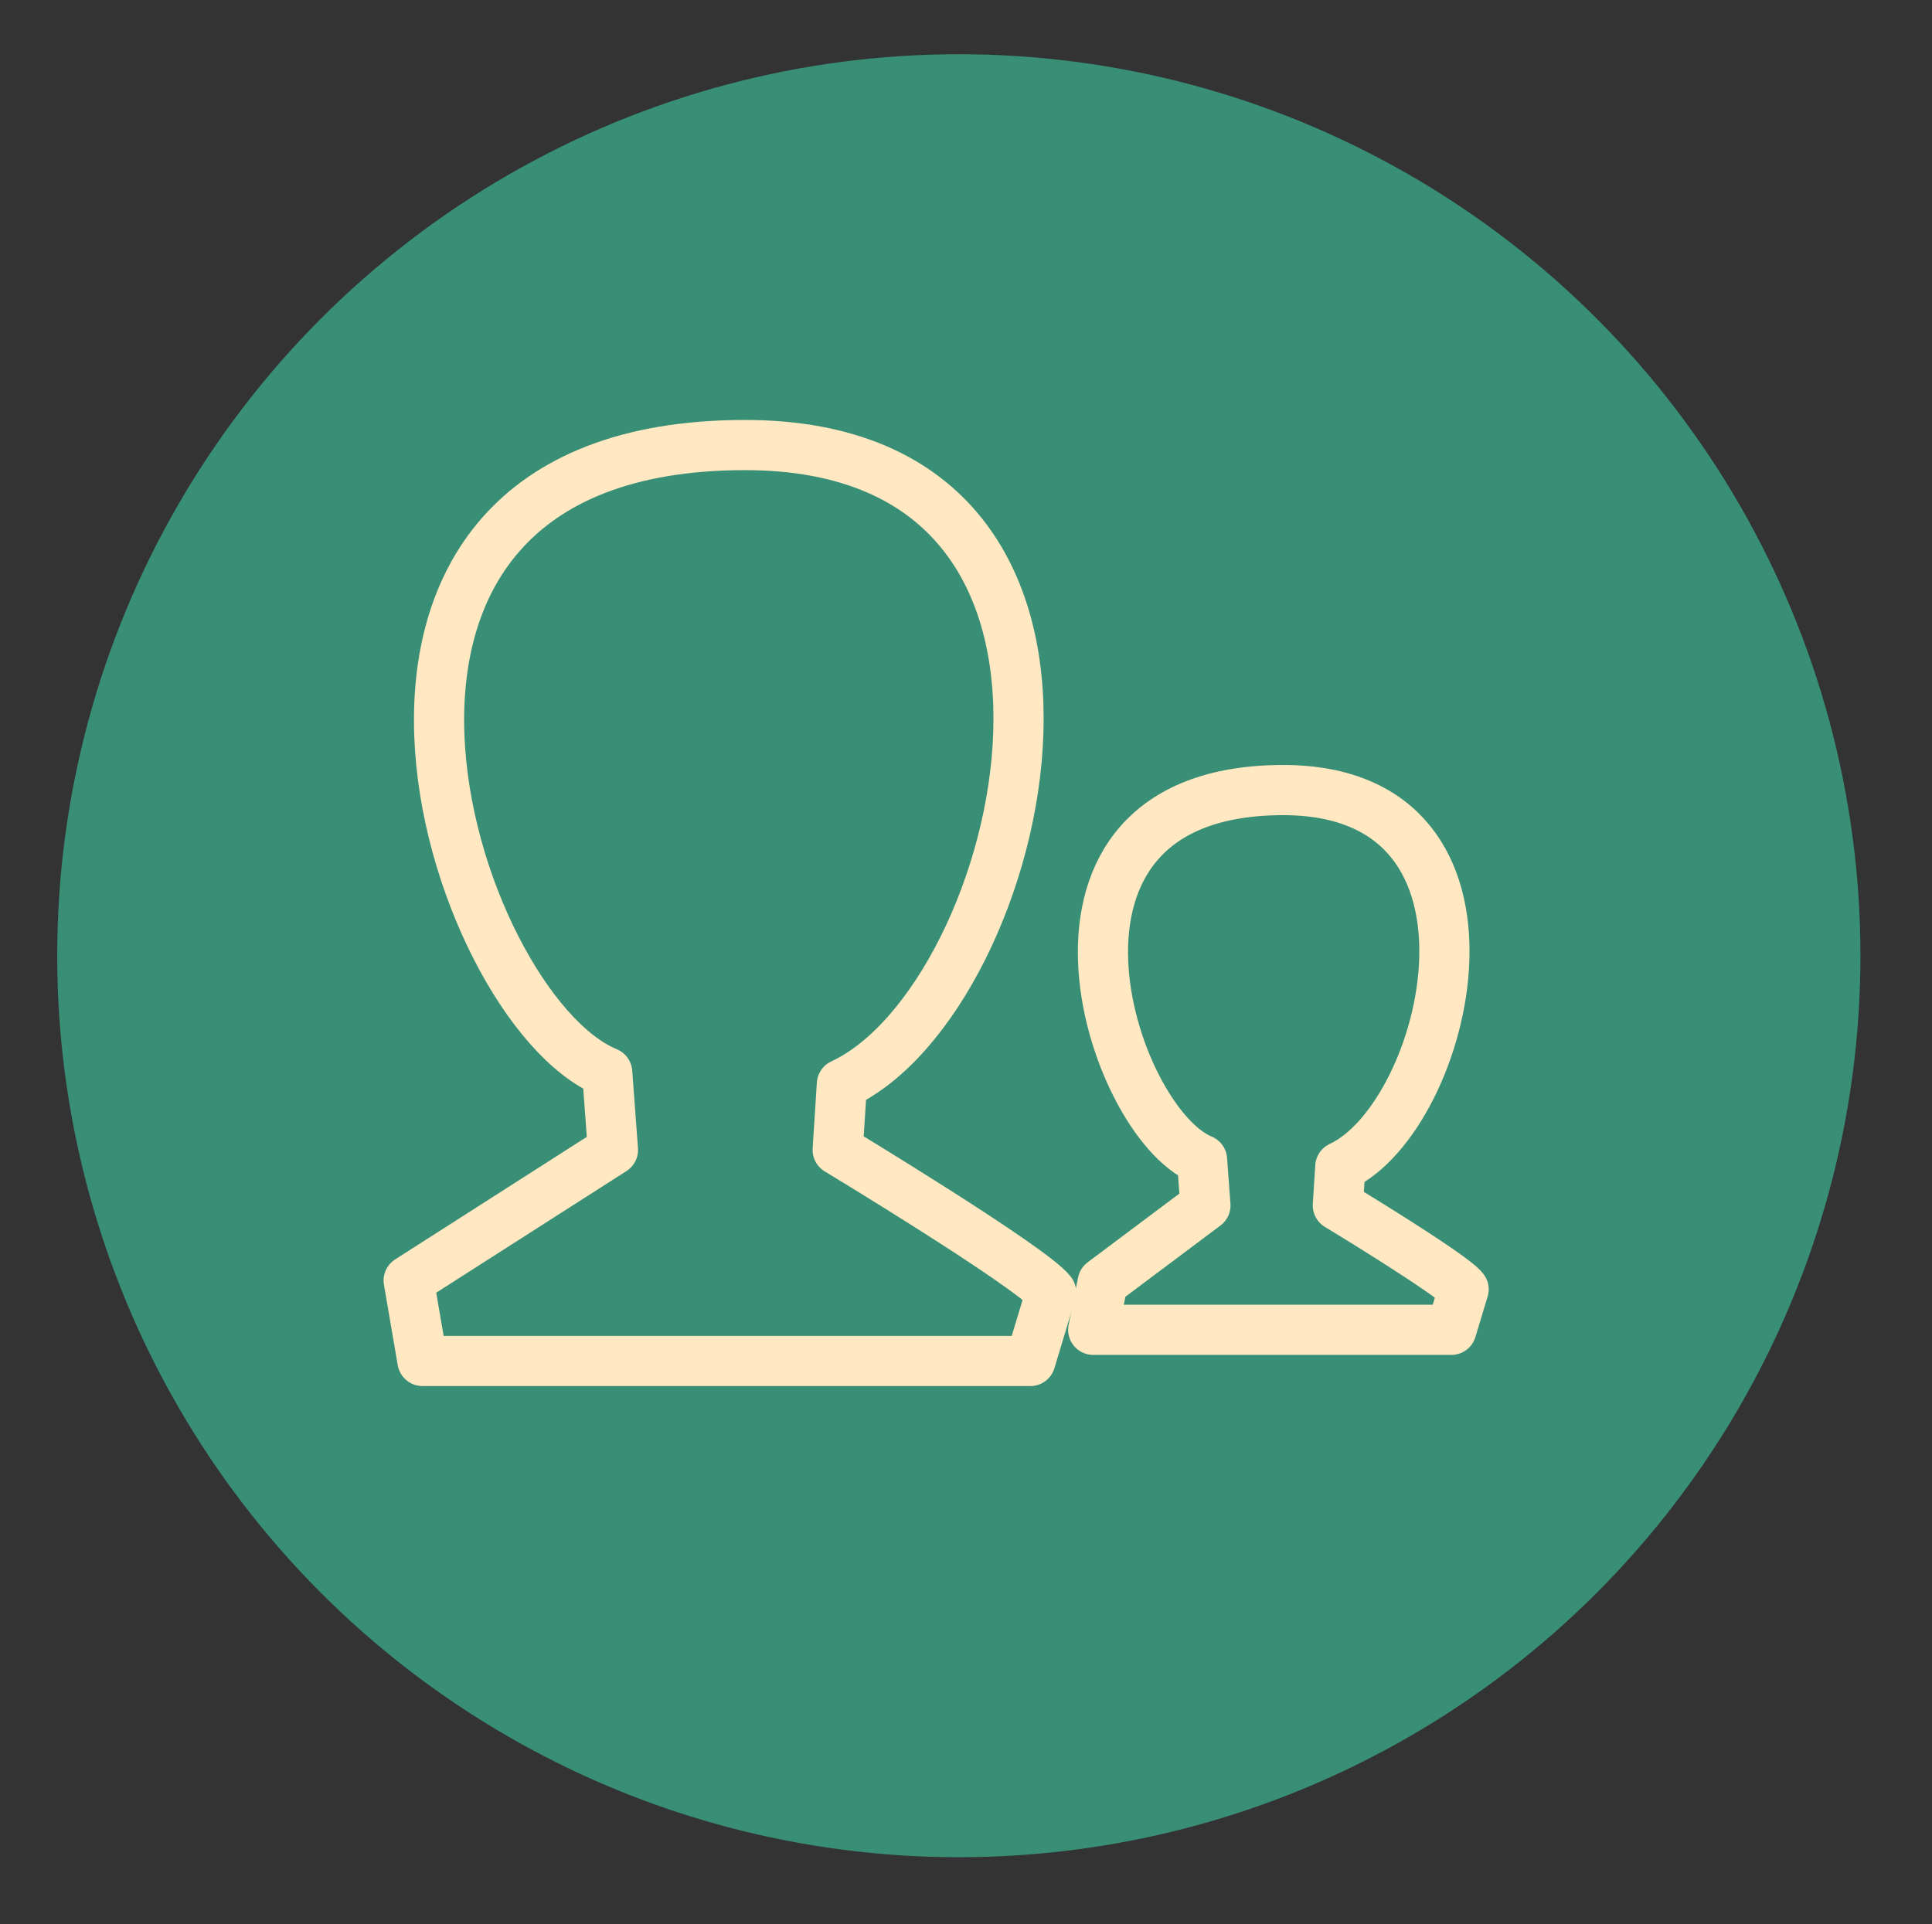
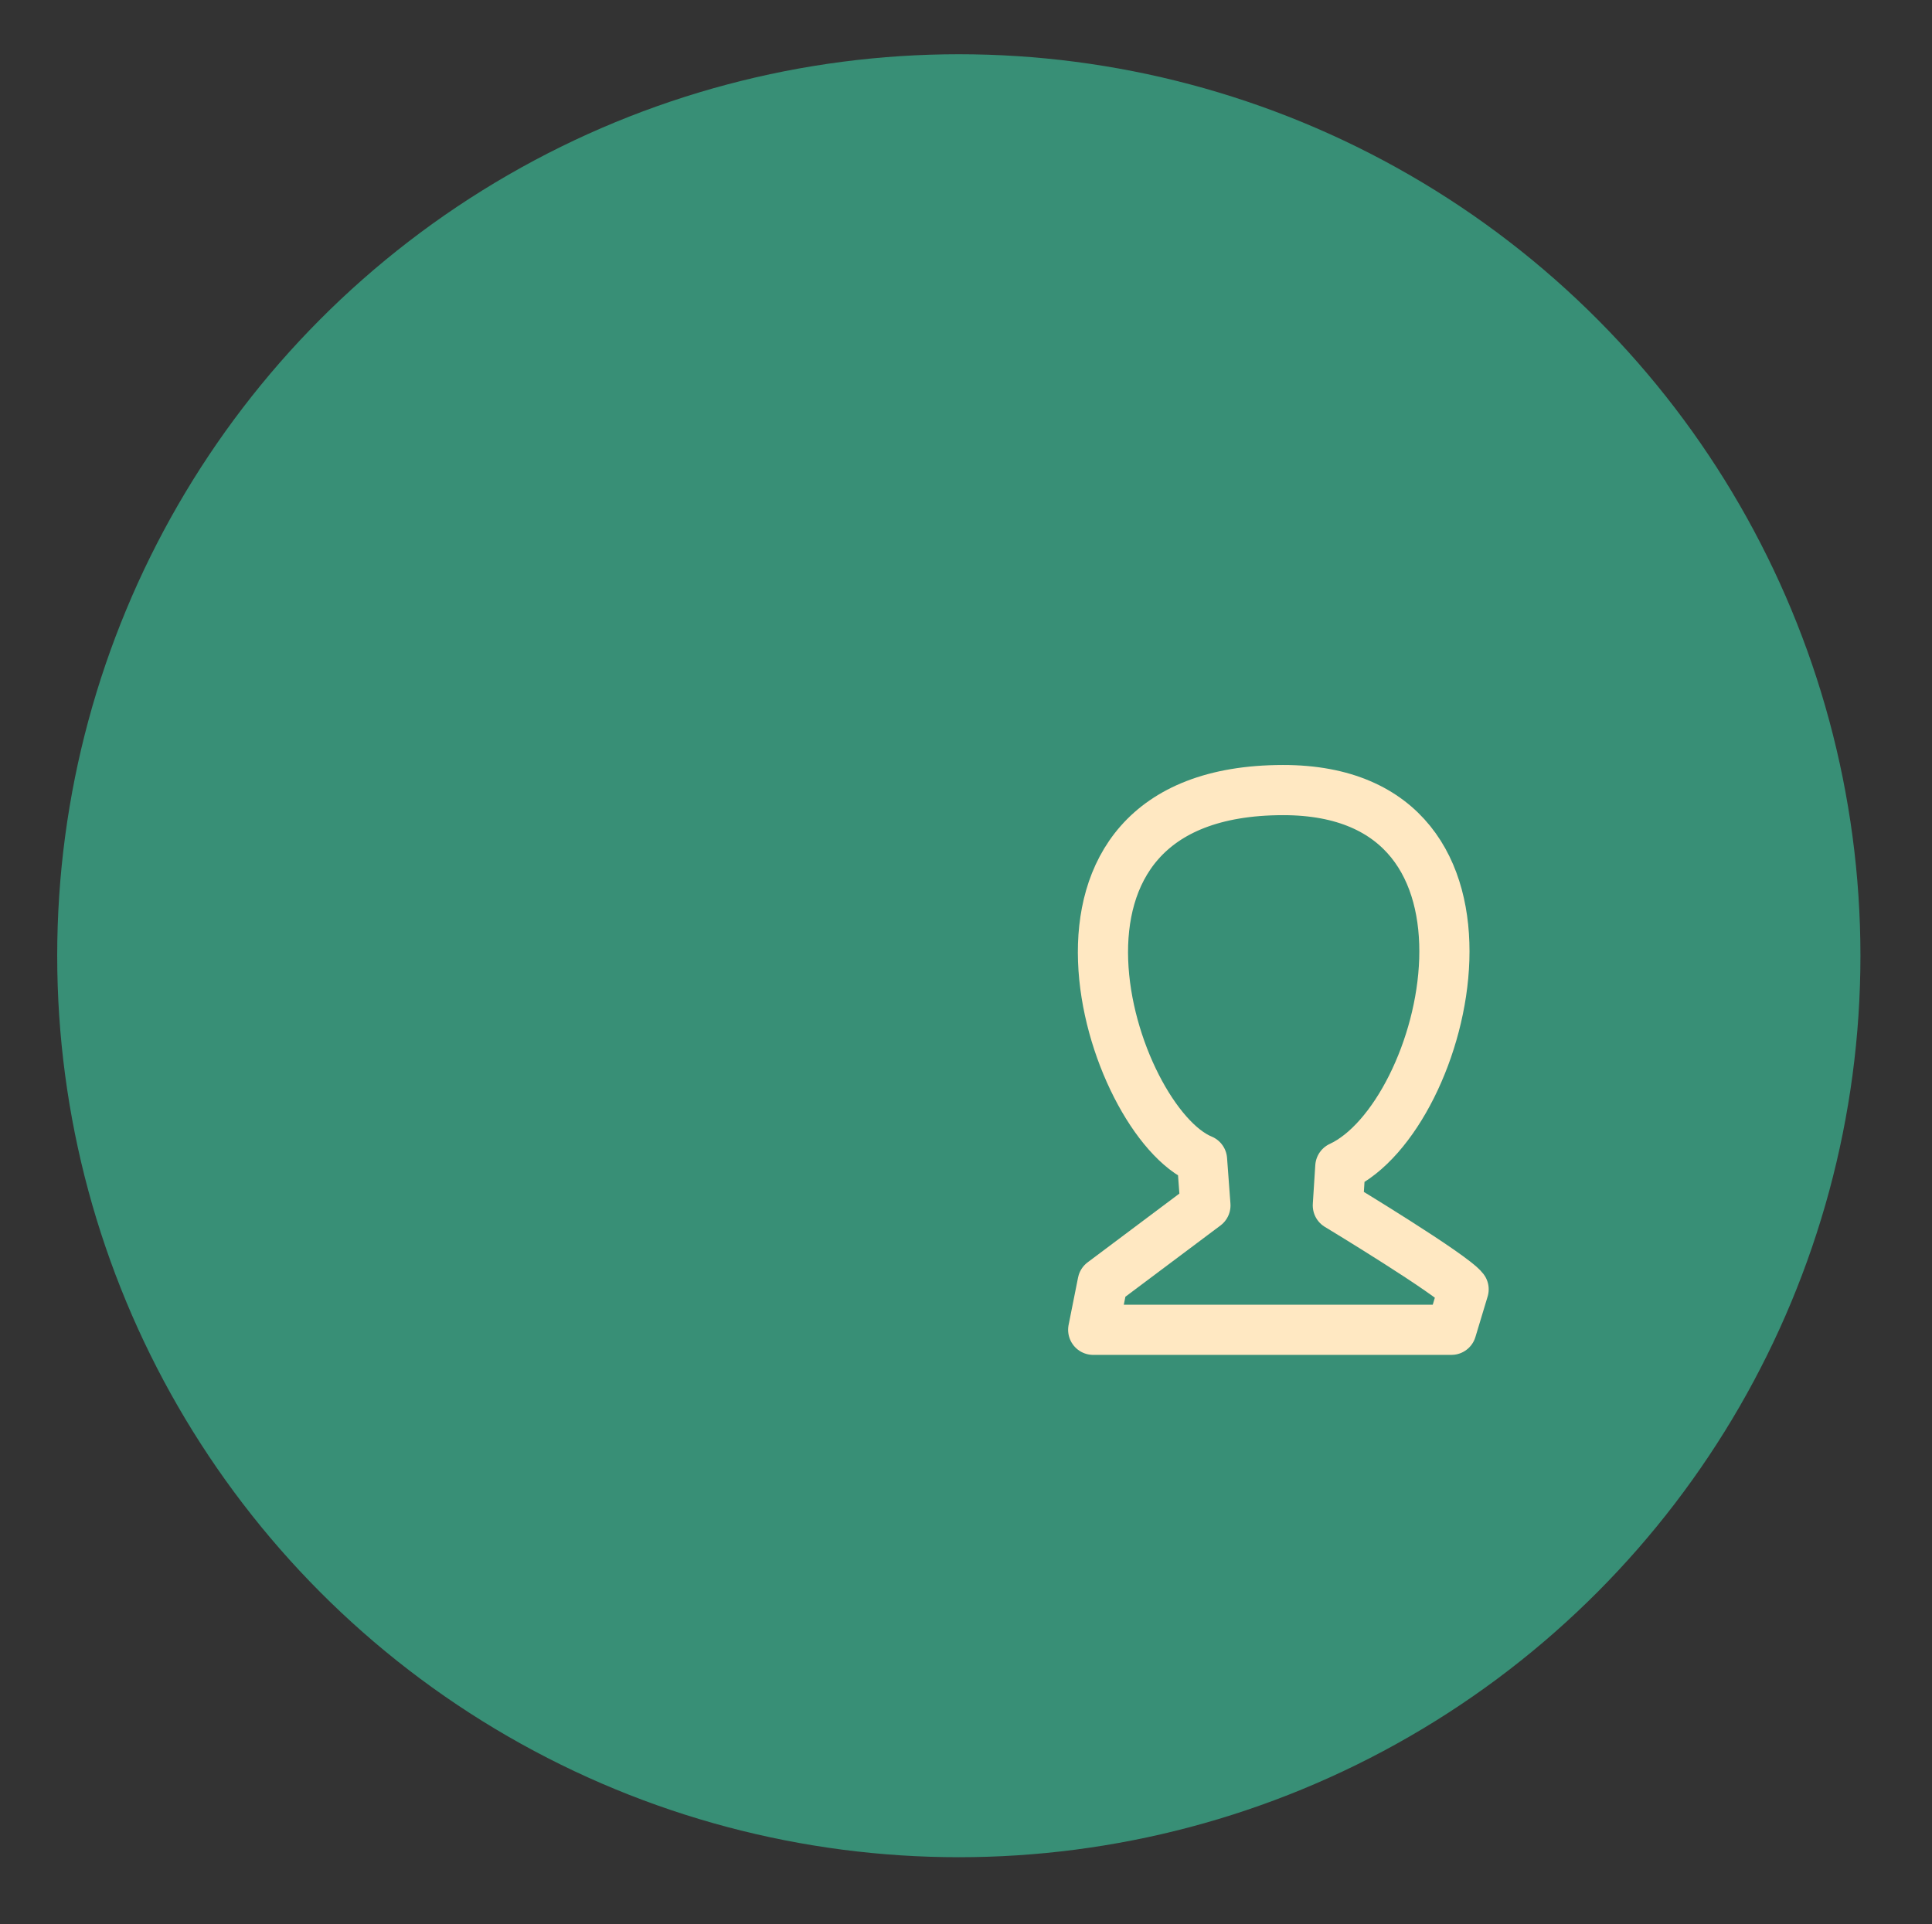
<svg xmlns="http://www.w3.org/2000/svg" version="1.1" id="Layer_1" x="0px" y="0px" width="77px" height="76.694px" viewBox="-6 -5.707 77 76.694" enable-background="new -6 -5.707 77 76.694" xml:space="preserve">
  <rect x="-6" y="-5.707" width="77" height="76.694" fill="#333333" stroke="none" />
  <circle fill="#388F76" cx="32.214" cy="32.389" r="35.934" />
  <g>
-     <path fill="none" stroke="#FFE8C2" stroke-width="2" stroke-linecap="round" stroke-linejoin="round" stroke-miterlimit="10" d="   M18.429,40.13L18.2,37.04c-6.252-2.571-13.415-24.988,5.473-25.007c16.603-0.016,11.204,22.085,3.881,25.474l-0.168,2.622   c0,0,7.757,4.688,8.506,5.674l-0.826,2.739H10.838l-0.55-3.206L18.429,40.13z" />
    <path fill="none" stroke="#FFE8C2" stroke-width="2" stroke-linecap="round" stroke-linejoin="round" stroke-miterlimit="10" d="   M42.042,42.342l-0.135-1.821c-3.684-1.515-7.905-14.724,3.225-14.735c9.783-0.009,6.602,13.014,2.287,15.011l-0.099,1.545   c0,0,4.571,2.763,5.012,3.344l-0.487,1.614H37.57l0.377-1.889L42.042,42.342z" />
  </g>
</svg>